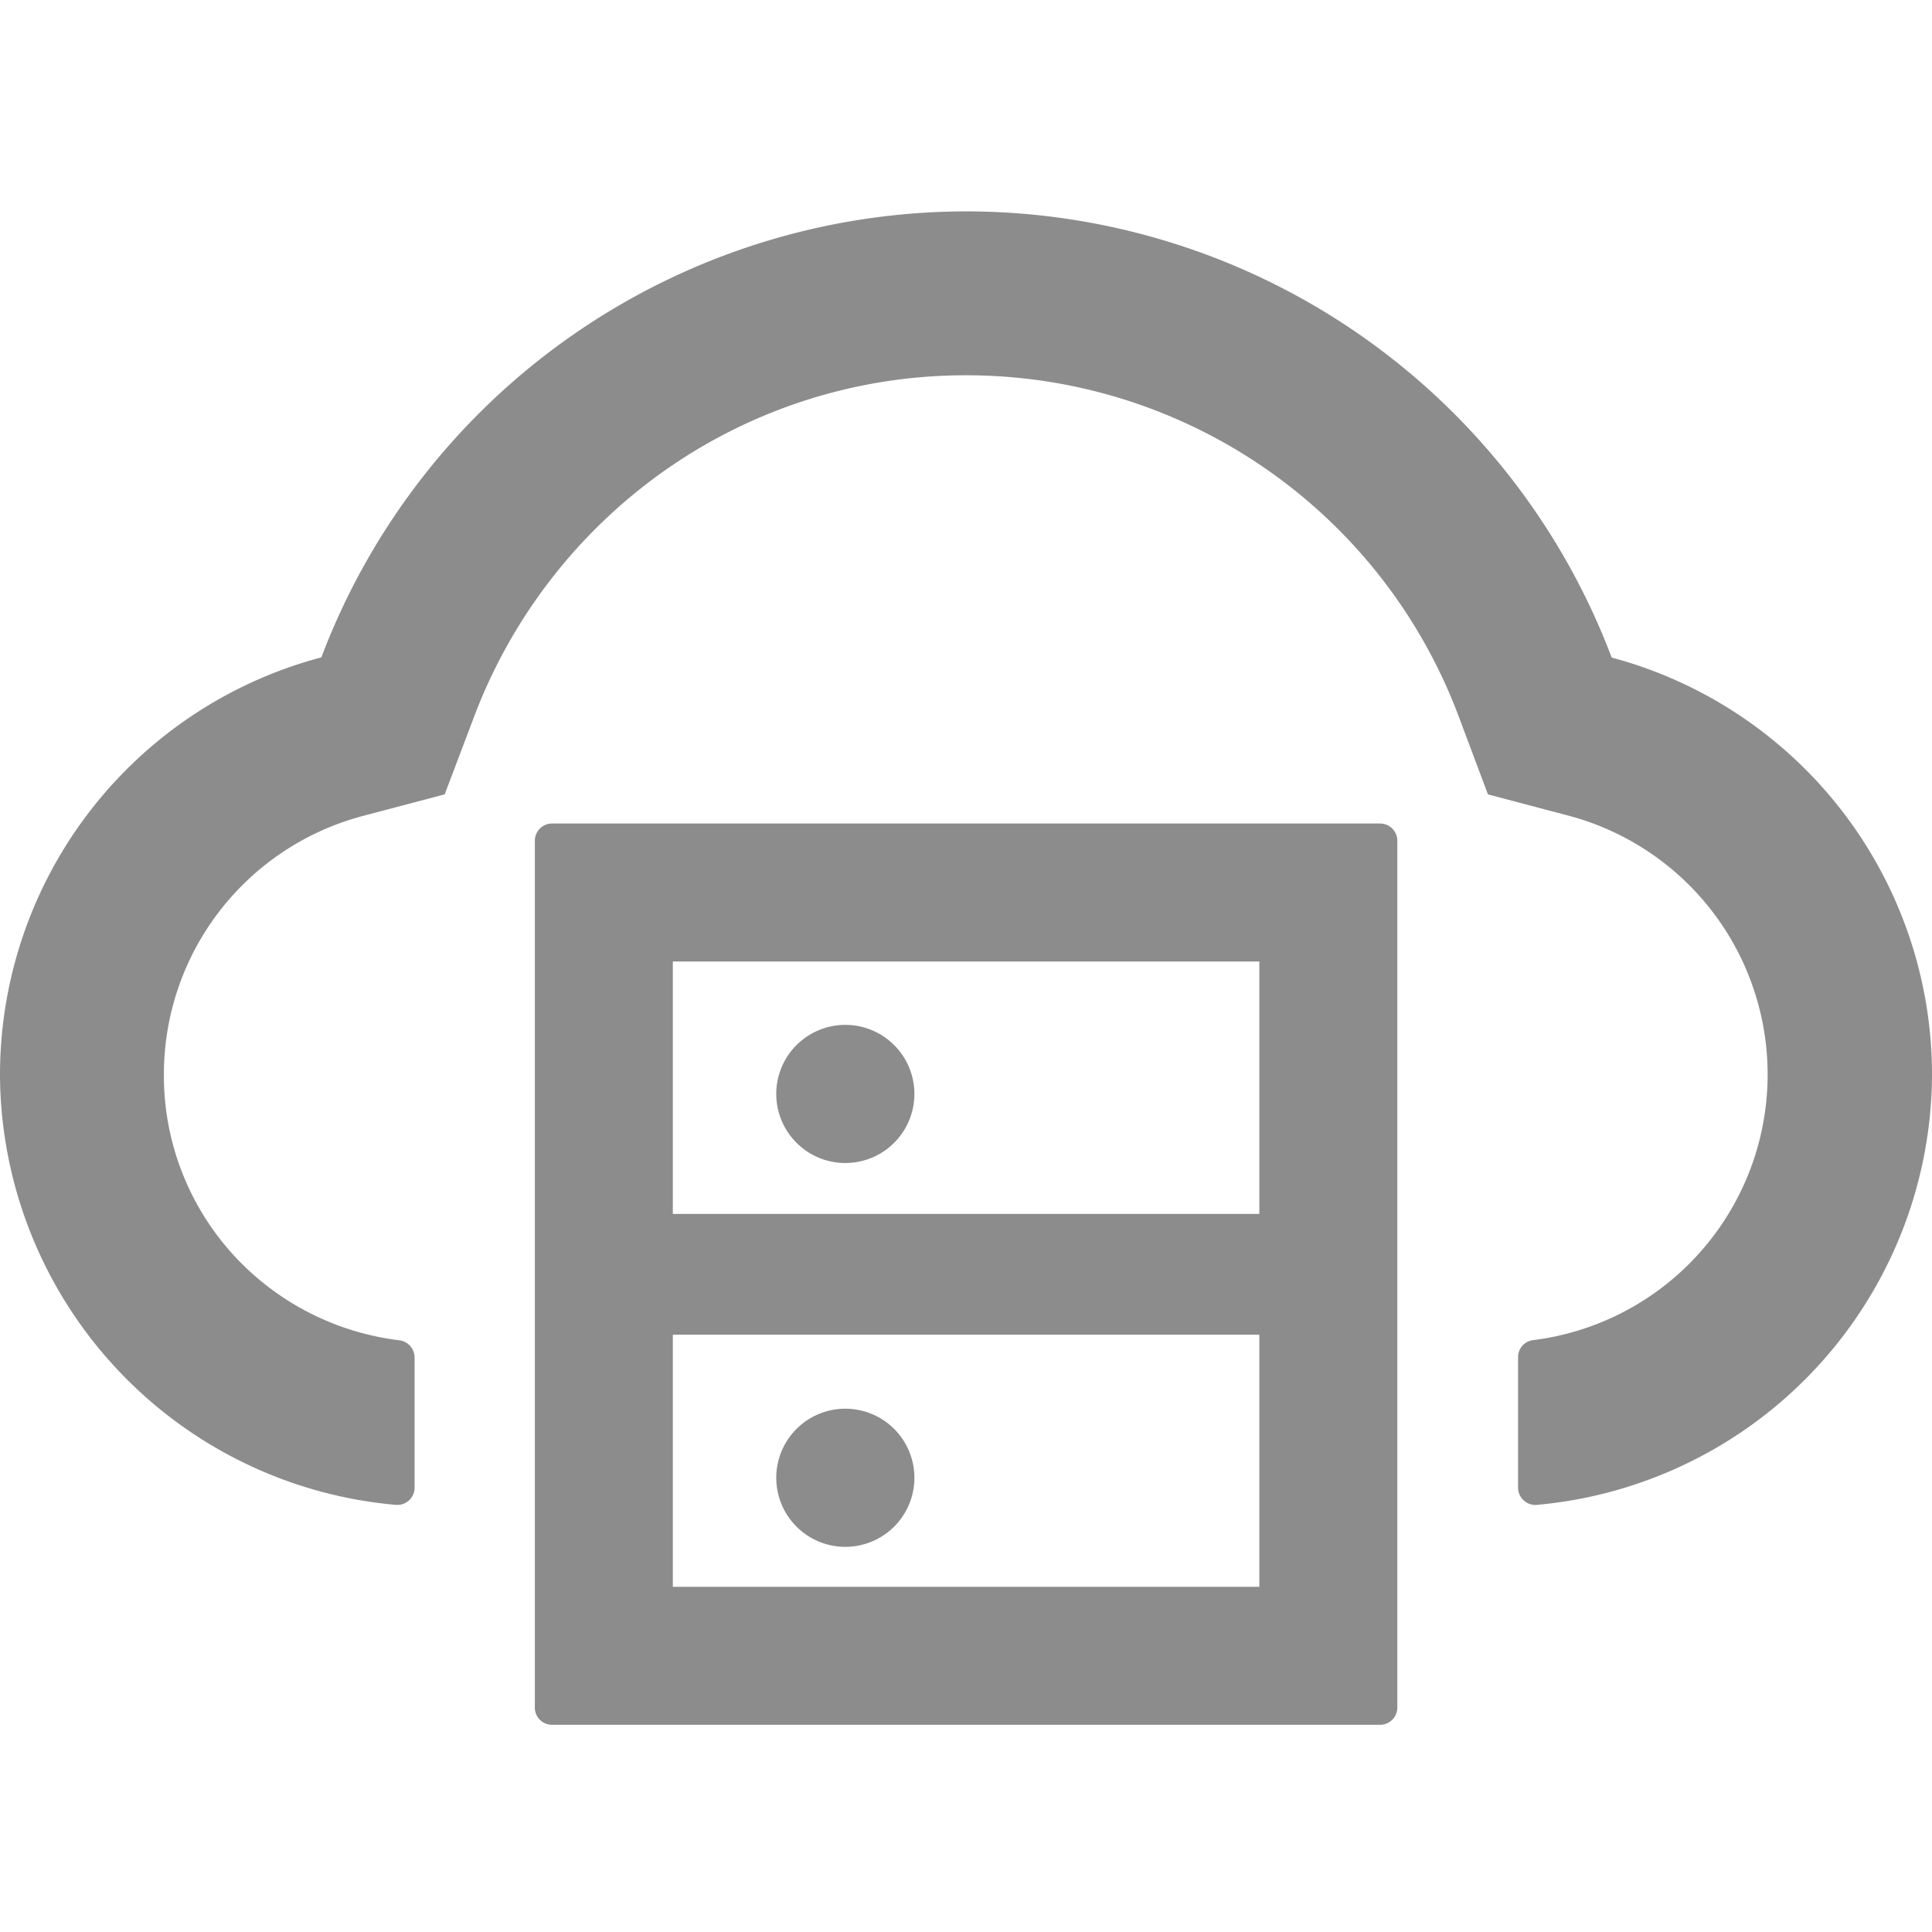
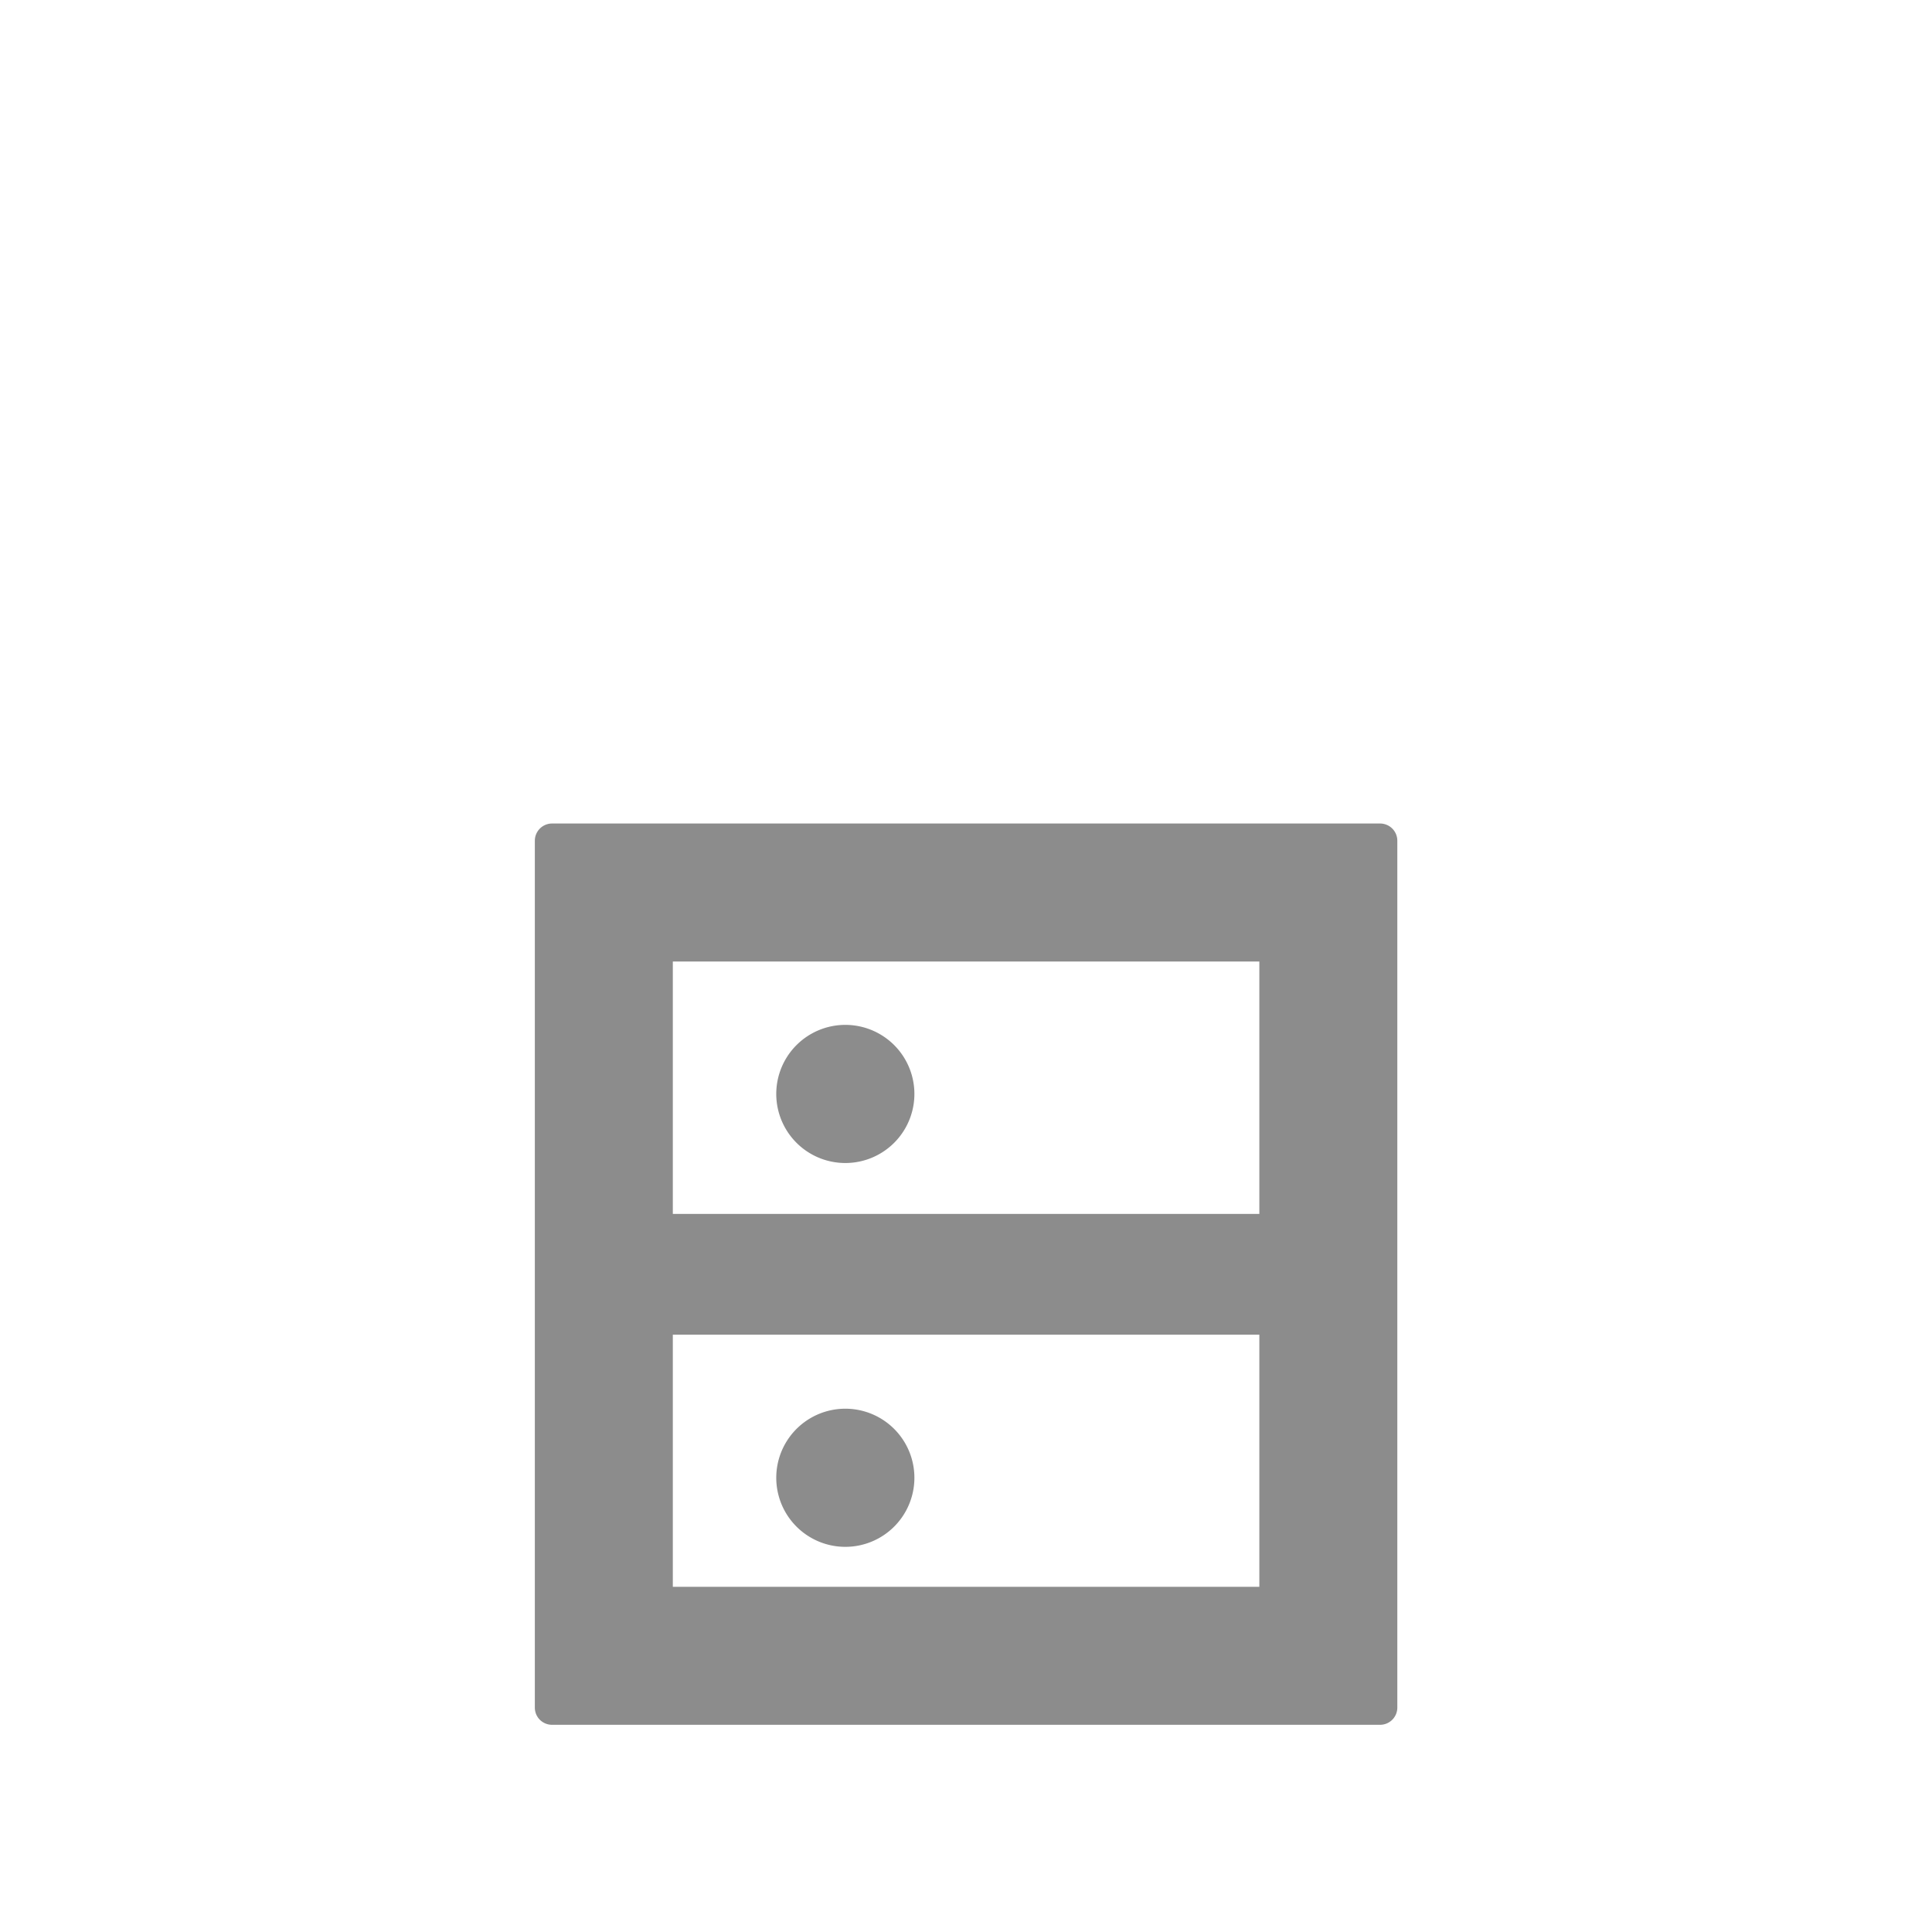
<svg xmlns="http://www.w3.org/2000/svg" width="12" height="12" fill="none">
  <path d="M8.572 5.115H3.429a.107.107 0 00-.107.107v5.384c0 .06.048.107.107.107h5.143a.107.107 0 00.107-.107V5.222a.107.107 0 00-.107-.107zm-4.393.857h3.643V7.54H4.179V5.972zm3.643 3.884H4.179V8.29h3.643v1.567z" fill="#000" fill-opacity=".45" />
  <path d="M4.822 9.158a.429.429 0 10.857 0 .429.429 0 00-.857 0zm0-2.384a.429.429 0 10.857 0 .429.429 0 00-.857 0z" fill="#000" fill-opacity=".45" />
-   <path d="M10.01 4.083a4.288 4.288 0 00-4.007-2.77 4.286 4.286 0 00-4.007 2.77A2.683 2.683 0 000 6.69a2.694 2.694 0 002.459 2.657.107.107 0 00.116-.107v-.809a.108.108 0 00-.093-.106 1.67 1.67 0 01-.966-.462 1.65 1.65 0 01-.498-1.186 1.66 1.66 0 011.236-1.609l.508-.134.186-.491a3.296 3.296 0 011.18-1.52 3.243 3.243 0 011.875-.592 3.264 3.264 0 013.055 2.113l.184.49.507.134a1.663 1.663 0 01-.228 3.256.106.106 0 00-.092.106v.81c0 .063.055.113.117.107A2.694 2.694 0 0012 6.694a2.683 2.683 0 00-1.99-2.61z" fill="#000" fill-opacity=".45" />
</svg>